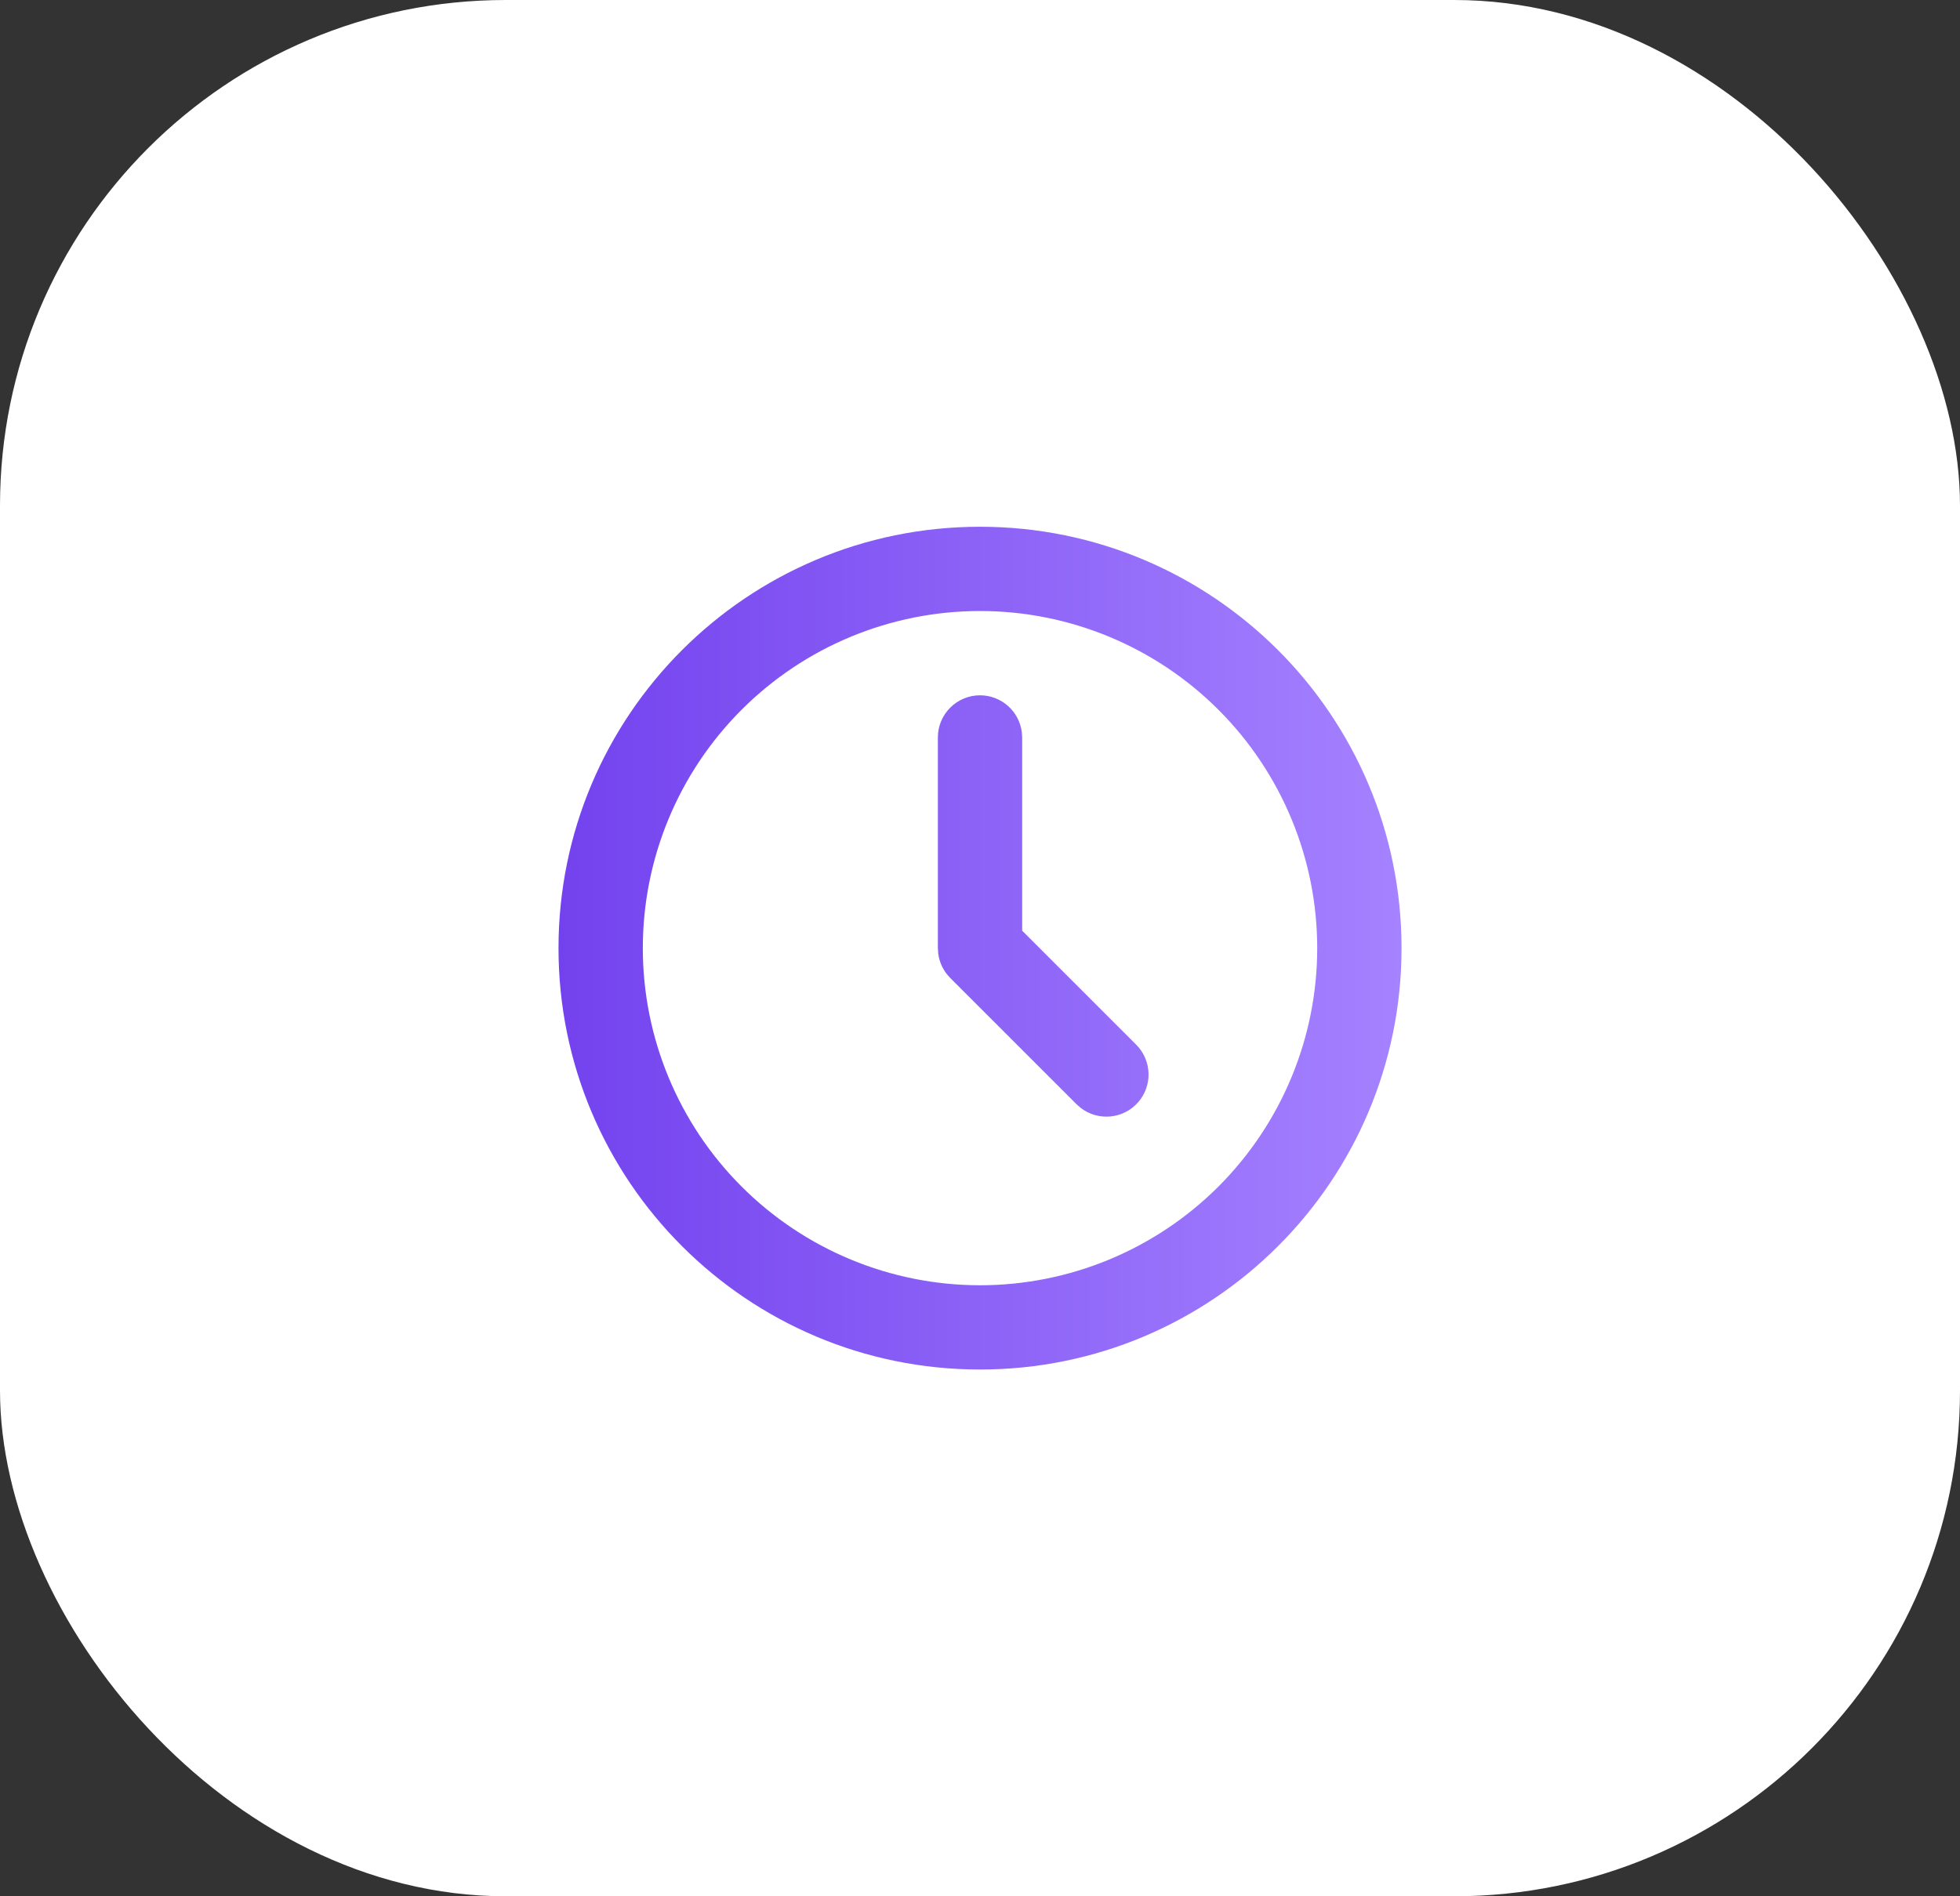
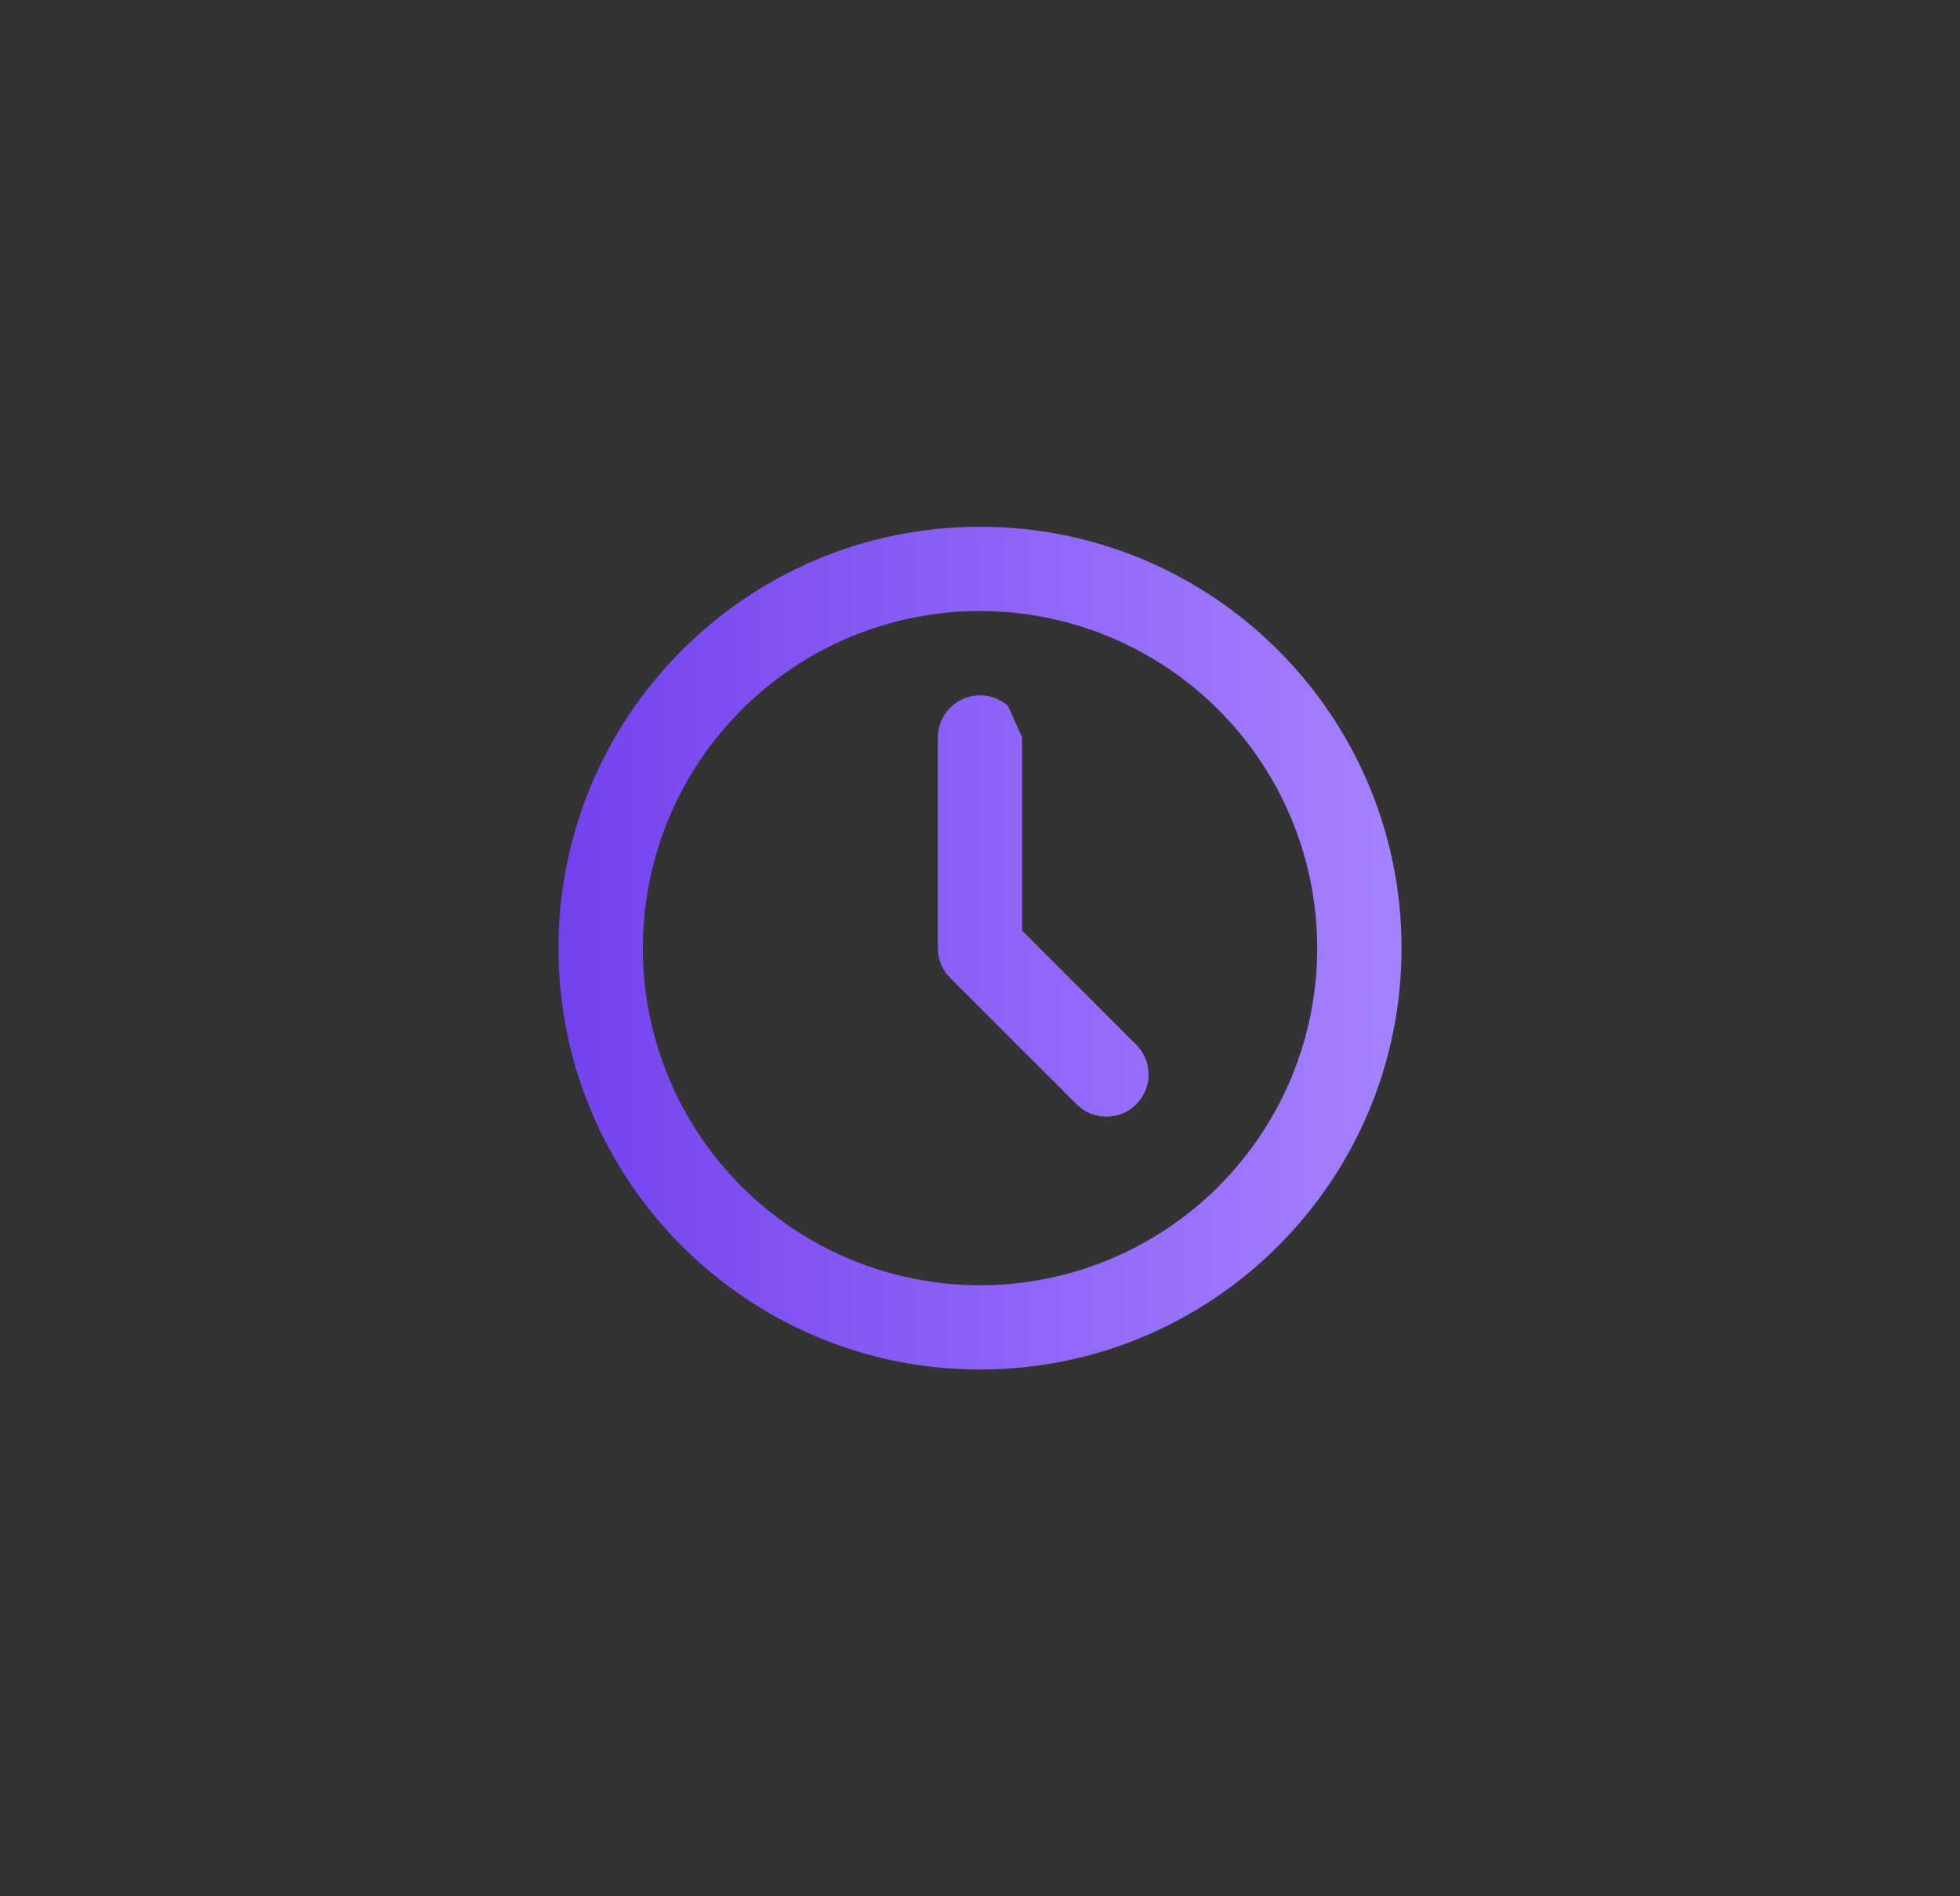
<svg xmlns="http://www.w3.org/2000/svg" width="62" height="60" viewBox="0 0 62 60" fill="none">
  <rect x="0" y="0" width="62" height="60" fill="#333333" stroke="none" />
-   <rect width="62" height="60" rx="16" fill="white" />
-   <path d="M31 16.667C38.364 16.667 44.334 22.636 44.334 30C44.334 37.364 38.364 43.333 31 43.333C23.636 43.333 17.667 37.364 17.667 30C17.667 22.636 23.636 16.667 31 16.667ZM31 19.333C28.171 19.333 25.458 20.457 23.458 22.458C21.457 24.458 20.334 27.171 20.334 30C20.334 32.829 21.457 35.542 23.458 37.543C25.458 39.543 28.171 40.667 31 40.667C33.829 40.667 36.542 39.543 38.543 37.543C40.543 35.542 41.667 32.829 41.667 30C41.667 27.171 40.543 24.458 38.543 22.458C36.542 20.457 33.829 19.333 31 19.333ZM31 22C31.327 22 31.642 22.12 31.886 22.337C32.13 22.554 32.286 22.853 32.324 23.177L32.334 23.333V29.448L35.943 33.057C36.182 33.297 36.321 33.619 36.331 33.958C36.342 34.297 36.223 34.626 35.999 34.88C35.775 35.135 35.462 35.294 35.125 35.326C34.788 35.358 34.451 35.261 34.183 35.053L34.058 34.943L30.058 30.943C29.85 30.735 29.717 30.465 29.679 30.175L29.667 30V23.333C29.667 22.98 29.808 22.641 30.058 22.391C30.308 22.141 30.647 22 31 22Z" fill="url(#paint0_linear_22273_298)" />
+   <path d="M31 16.667C38.364 16.667 44.334 22.636 44.334 30C44.334 37.364 38.364 43.333 31 43.333C23.636 43.333 17.667 37.364 17.667 30C17.667 22.636 23.636 16.667 31 16.667ZM31 19.333C28.171 19.333 25.458 20.457 23.458 22.458C21.457 24.458 20.334 27.171 20.334 30C20.334 32.829 21.457 35.542 23.458 37.543C25.458 39.543 28.171 40.667 31 40.667C33.829 40.667 36.542 39.543 38.543 37.543C40.543 35.542 41.667 32.829 41.667 30C41.667 27.171 40.543 24.458 38.543 22.458C36.542 20.457 33.829 19.333 31 19.333ZM31 22C31.327 22 31.642 22.12 31.886 22.337L32.334 23.333V29.448L35.943 33.057C36.182 33.297 36.321 33.619 36.331 33.958C36.342 34.297 36.223 34.626 35.999 34.88C35.775 35.135 35.462 35.294 35.125 35.326C34.788 35.358 34.451 35.261 34.183 35.053L34.058 34.943L30.058 30.943C29.85 30.735 29.717 30.465 29.679 30.175L29.667 30V23.333C29.667 22.98 29.808 22.641 30.058 22.391C30.308 22.141 30.647 22 31 22Z" fill="url(#paint0_linear_22273_298)" />
  <defs>
    <linearGradient id="paint0_linear_22273_298" x1="17.667" y1="30" x2="44.334" y2="30" gradientUnits="userSpaceOnUse">
      <stop stop-color="#7342EE" />
      <stop offset="1" stop-color="#A582FF" />
    </linearGradient>
  </defs>
</svg>